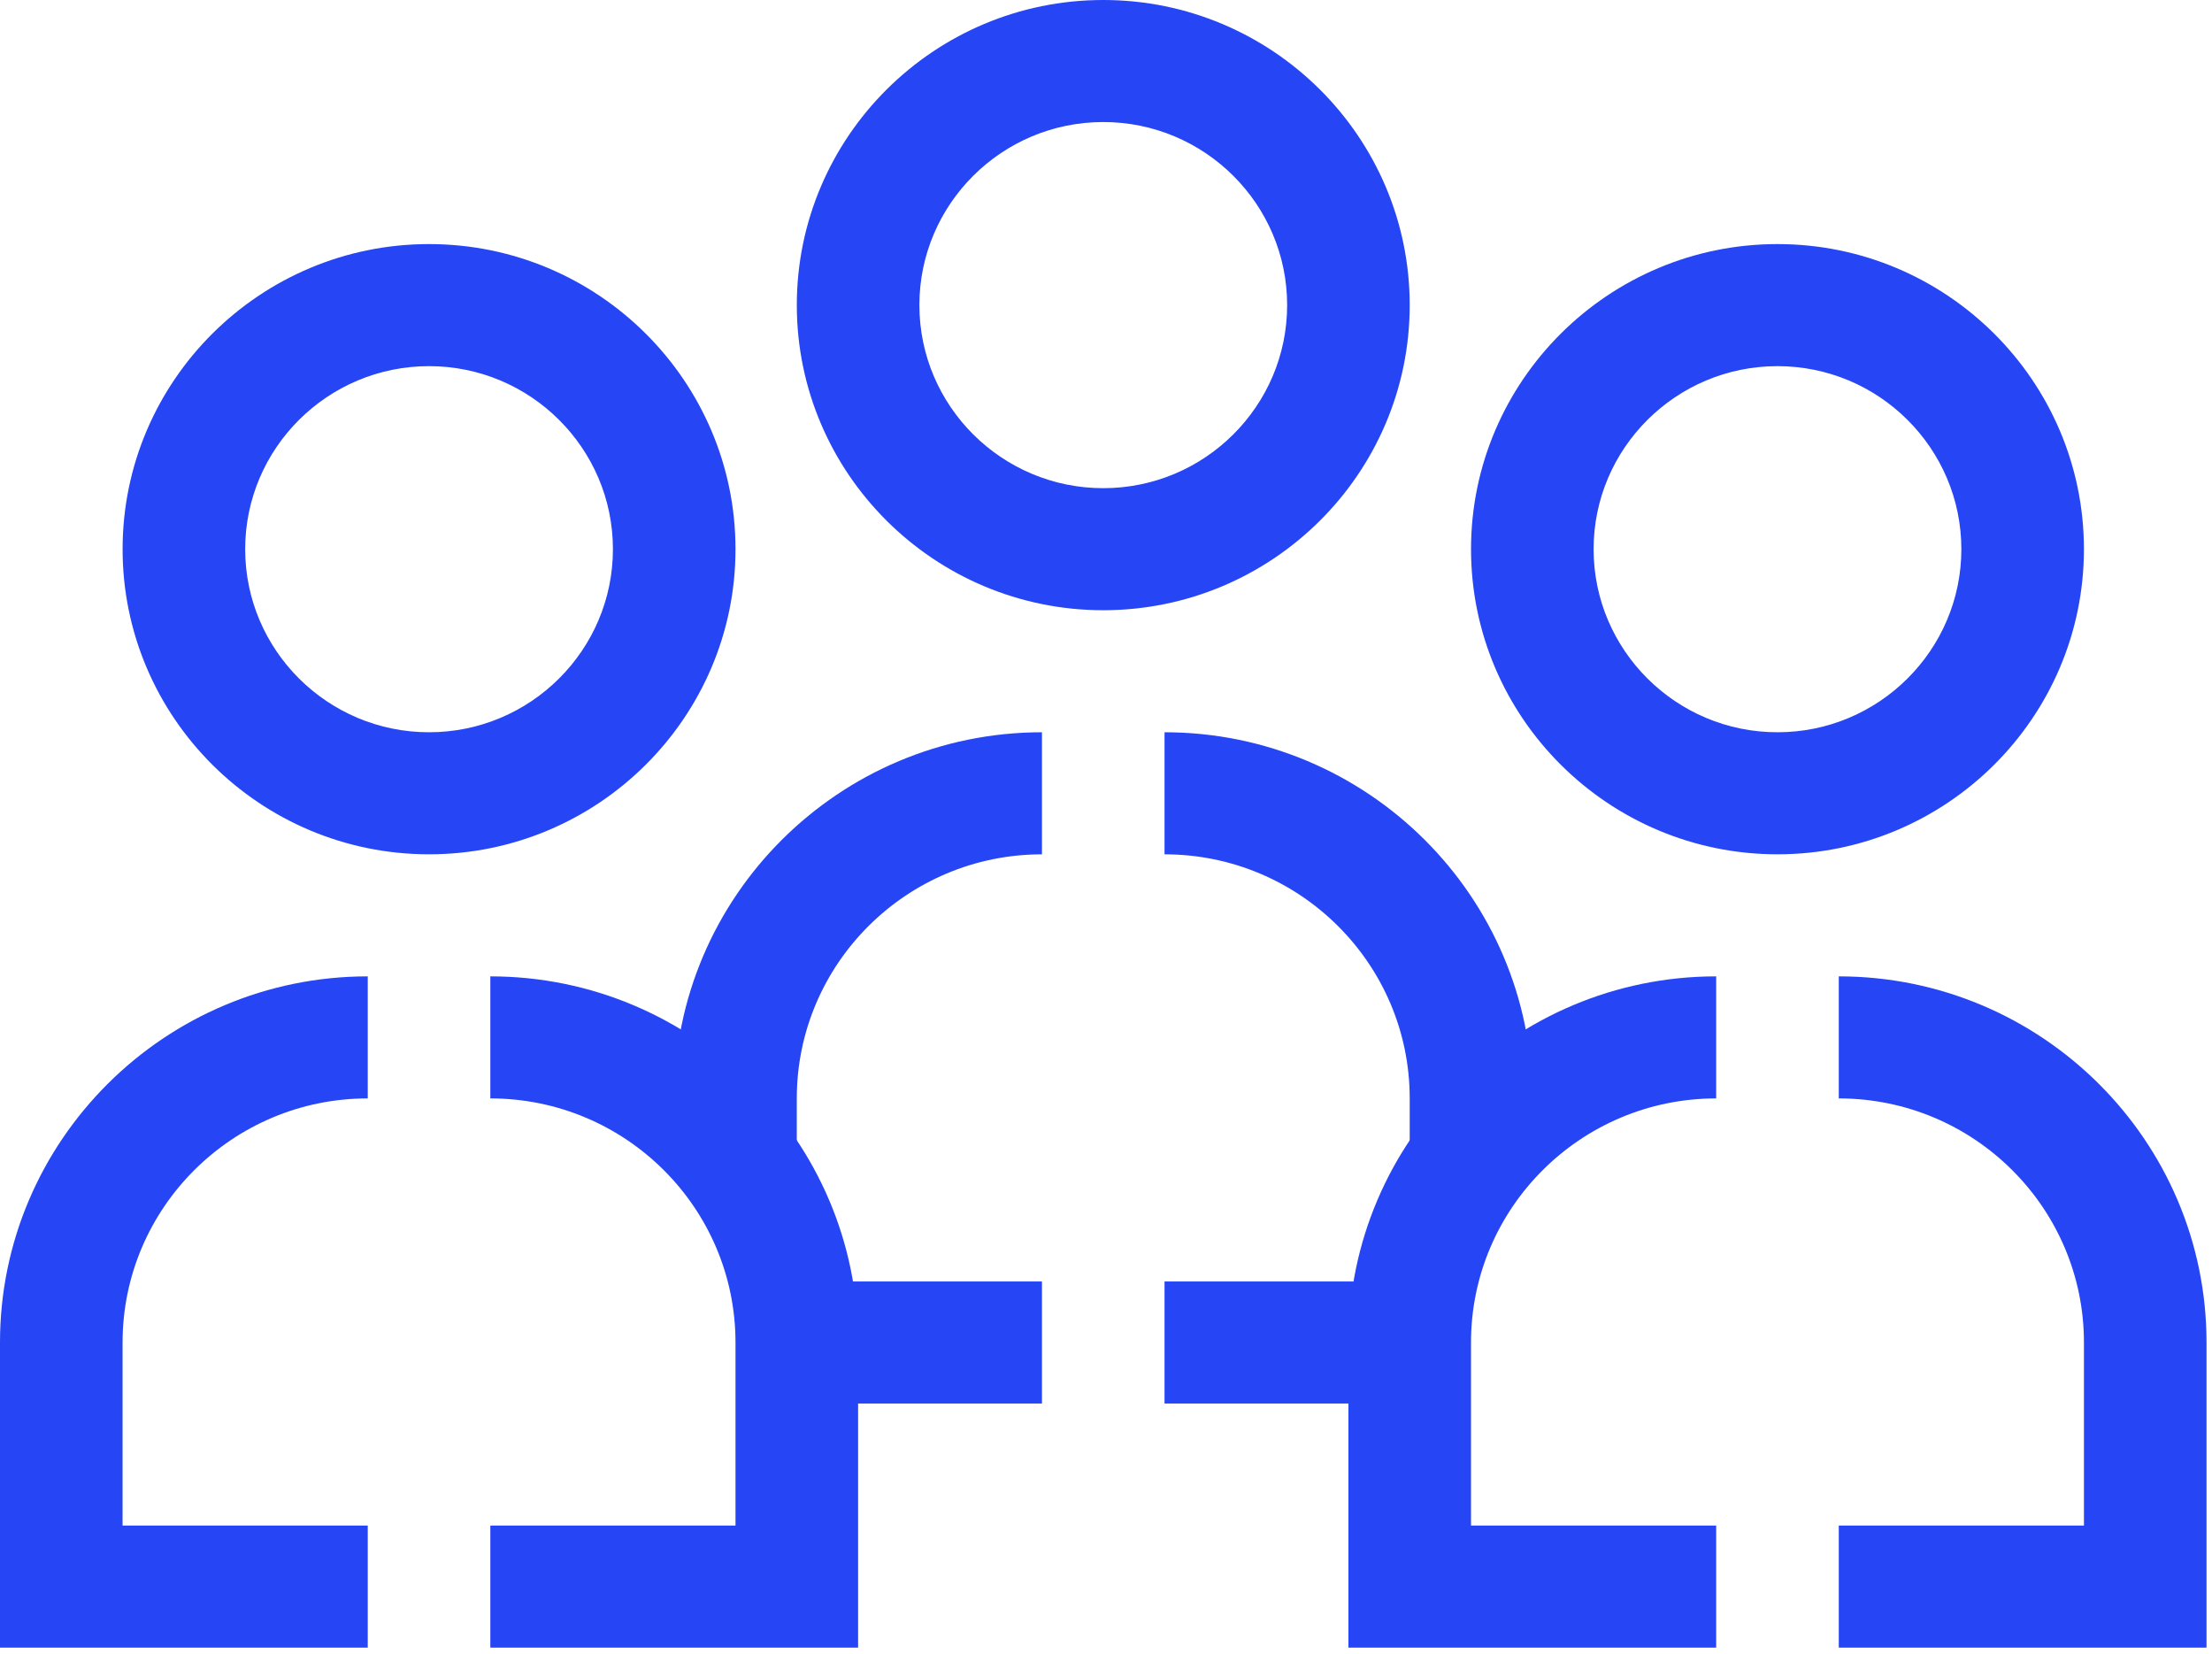
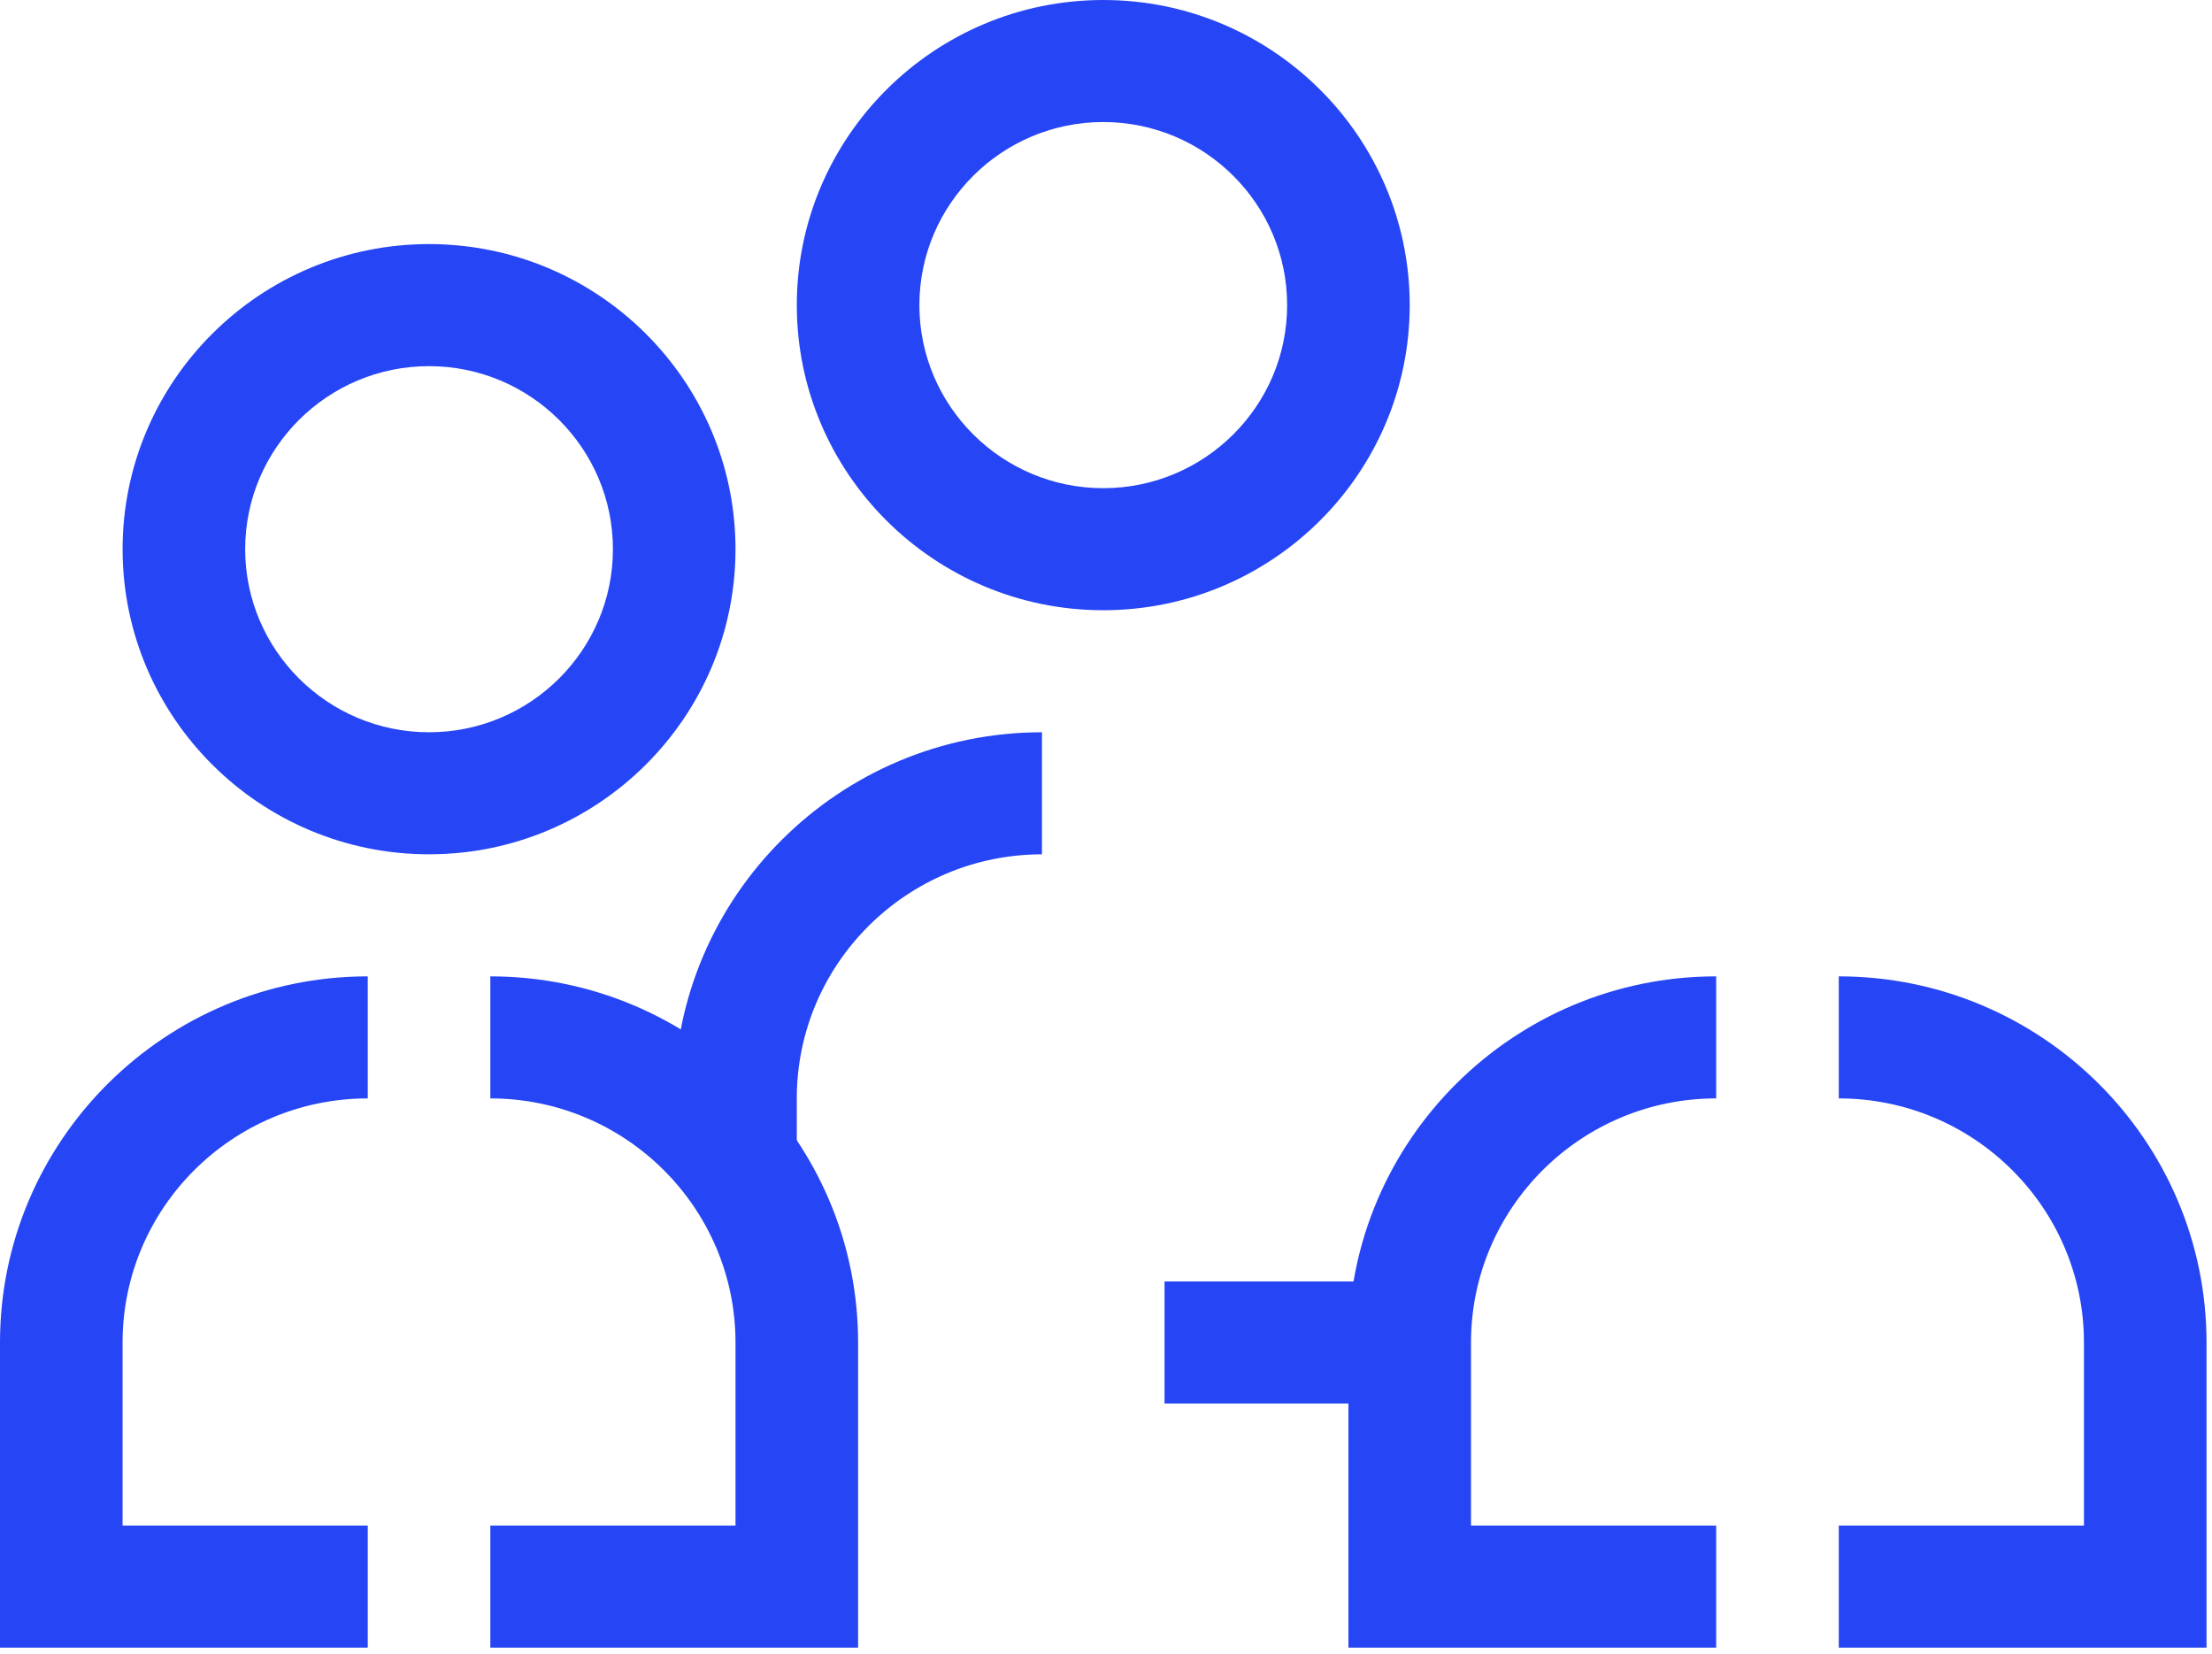
<svg xmlns="http://www.w3.org/2000/svg" width="99px" height="74px" viewBox="0 0 99 74" version="1.1">
  <title>Group 28</title>
  <g id="ISPD" stroke="none" stroke-width="1" fill="none" fill-rule="evenodd">
    <g id="06_CAREERS" transform="translate(-410, -1728)" fill="#2645F5">
      <g id="Group-31" transform="translate(359, 1728)">
        <g id="Group-28" transform="translate(51, 0)">
          <path d="M19.202,16.384 C14.664,16.384 10.973,20.058 10.973,24.575 C10.973,29.092 14.664,32.767 19.202,32.767 C23.74,32.767 27.432,29.092 27.432,24.575 C27.432,20.058 23.74,16.384 19.202,16.384 M19.202,38.228 C11.64,38.228 5.487,32.103 5.487,24.575 C5.487,17.048 11.64,10.922 19.202,10.922 C26.765,10.922 32.918,17.048 32.918,24.575 C32.918,32.103 26.765,38.228 19.202,38.228" id="Fill-27" />
          <path d="M16.459,73.726 L0,73.726 L0,60.074 C0,51.039 7.383,43.69 16.459,43.69 L16.459,49.151 C10.407,49.151 5.486,54.05 5.486,60.074 L5.486,68.265 L16.459,68.265 L16.459,73.726 Z" id="Fill-28" />
          <path d="M38.405,73.726 L21.945,73.726 L21.945,68.265 L32.918,68.265 L32.918,60.074 C32.918,54.05 27.997,49.151 21.945,49.151 L21.945,43.69 C31.022,43.69 38.405,51.039 38.405,60.074 L38.405,73.726 Z" id="Fill-29" />
          <path d="M49.377,5.461 C44.84,5.461 41.148,9.136 41.148,13.653 C41.148,18.17 44.84,21.845 49.377,21.845 C53.915,21.845 57.607,18.17 57.607,13.653 C57.607,9.136 53.915,5.461 49.377,5.461 M49.377,27.306 C41.815,27.306 35.662,21.181 35.662,13.653 C35.662,6.125 41.815,0 49.377,0 C56.94,0 63.093,6.125 63.093,13.653 C63.093,21.181 56.94,27.306 49.377,27.306" id="Fill-30" />
-           <polygon id="Fill-31" points="35.661 62.804 46.634 62.804 46.634 57.343 35.661 57.343" />
          <polygon id="Fill-32" points="52.12 62.804 63.093 62.804 63.093 57.343 52.12 57.343" />
          <path d="M35.661,51.881 L30.175,51.881 L30.175,49.151 C30.175,40.117 37.558,32.767 46.634,32.767 L46.634,38.229 C40.583,38.229 35.661,43.127 35.661,49.151 L35.661,51.881 Z" id="Fill-33" />
-           <path d="M79.552,16.384 C75.015,16.384 71.323,20.058 71.323,24.575 C71.323,29.092 75.015,32.767 79.552,32.767 C84.09,32.767 87.782,29.092 87.782,24.575 C87.782,20.058 84.09,16.384 79.552,16.384 M79.552,38.228 C71.99,38.228 65.837,32.103 65.837,24.575 C65.837,17.048 71.99,10.922 79.552,10.922 C87.115,10.922 93.268,17.048 93.268,24.575 C93.268,32.103 87.115,38.228 79.552,38.228" id="Fill-34" />
          <path d="M76.809,73.726 L60.35,73.726 L60.35,60.074 C60.35,51.039 67.733,43.69 76.809,43.69 L76.809,49.151 C70.757,49.151 65.836,54.05 65.836,60.074 L65.836,68.265 L76.809,68.265 L76.809,73.726 Z" id="Fill-35" />
          <path d="M98.755,73.726 L82.296,73.726 L82.296,68.265 L93.269,68.265 L93.269,60.074 C93.269,54.05 88.347,49.151 82.296,49.151 L82.296,43.69 C91.372,43.69 98.755,51.039 98.755,60.074 L98.755,73.726 Z" id="Fill-36" />
-           <path d="M68.58,51.881 L63.093,51.881 L63.093,49.151 C63.093,43.127 58.172,38.229 52.12,38.229 L52.12,32.767 C61.197,32.767 68.58,40.117 68.58,49.151 L68.58,51.881 Z" id="Fill-37" />
        </g>
      </g>
    </g>
  </g>
</svg>